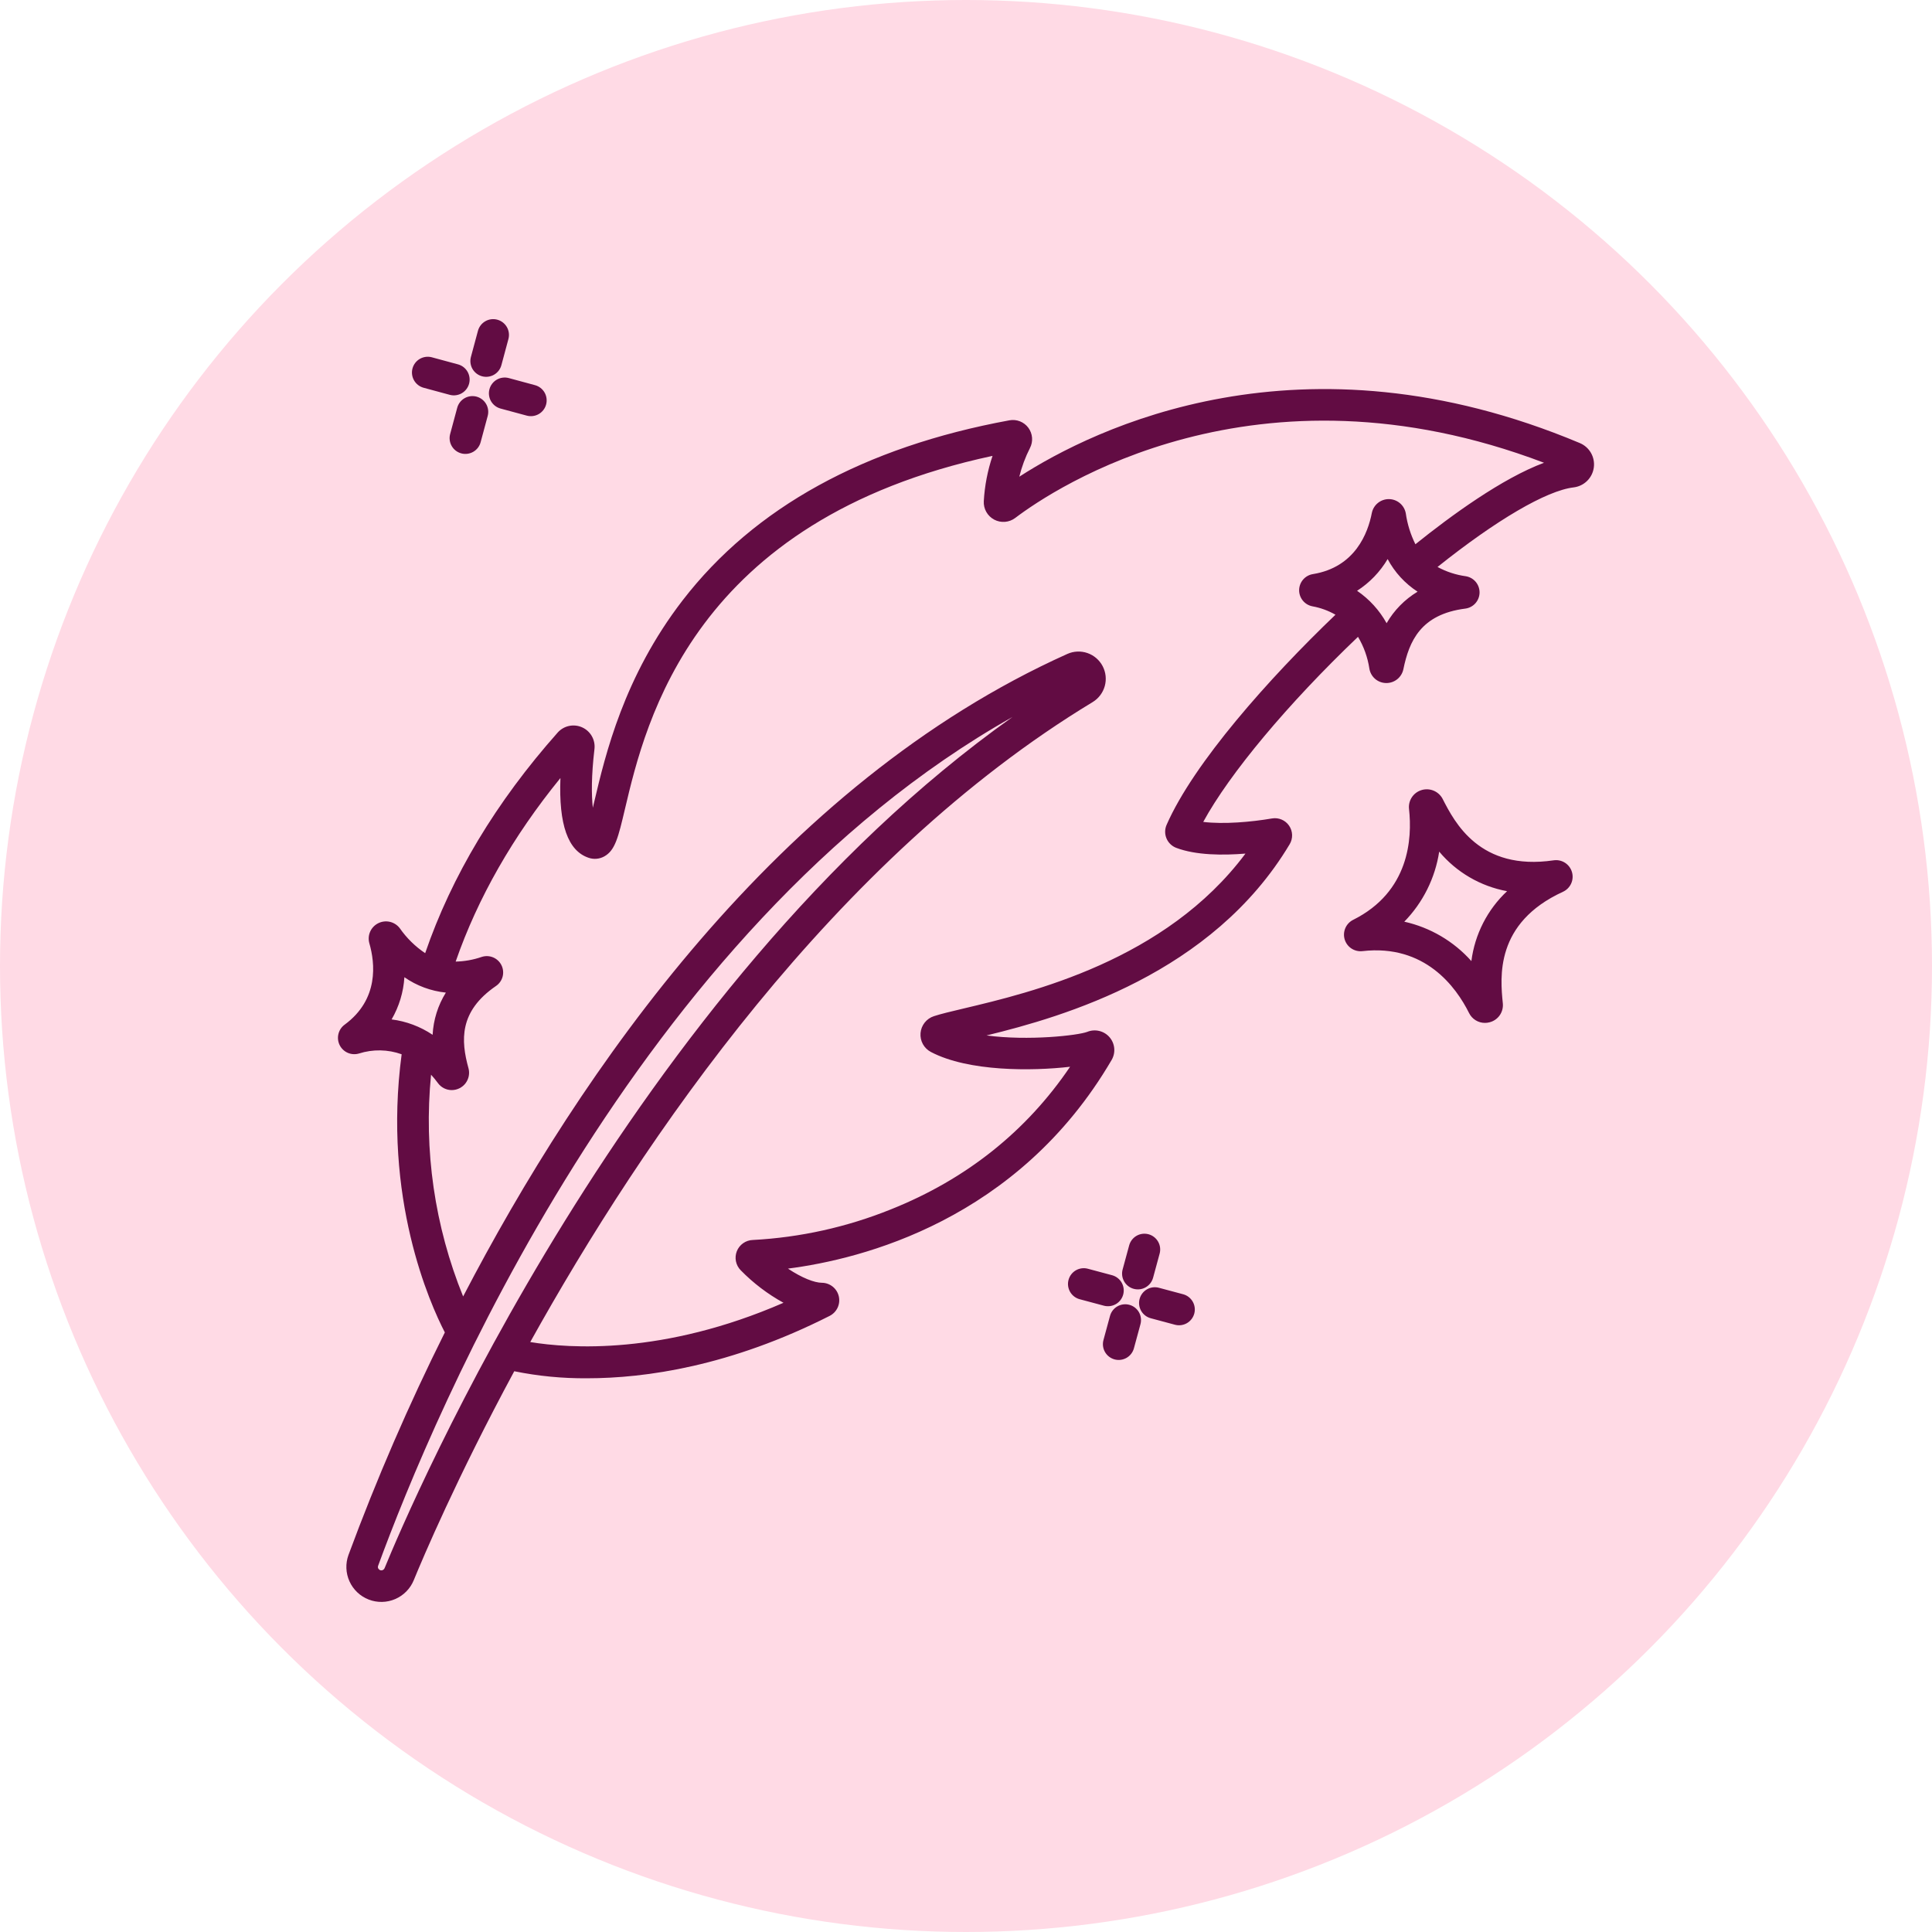
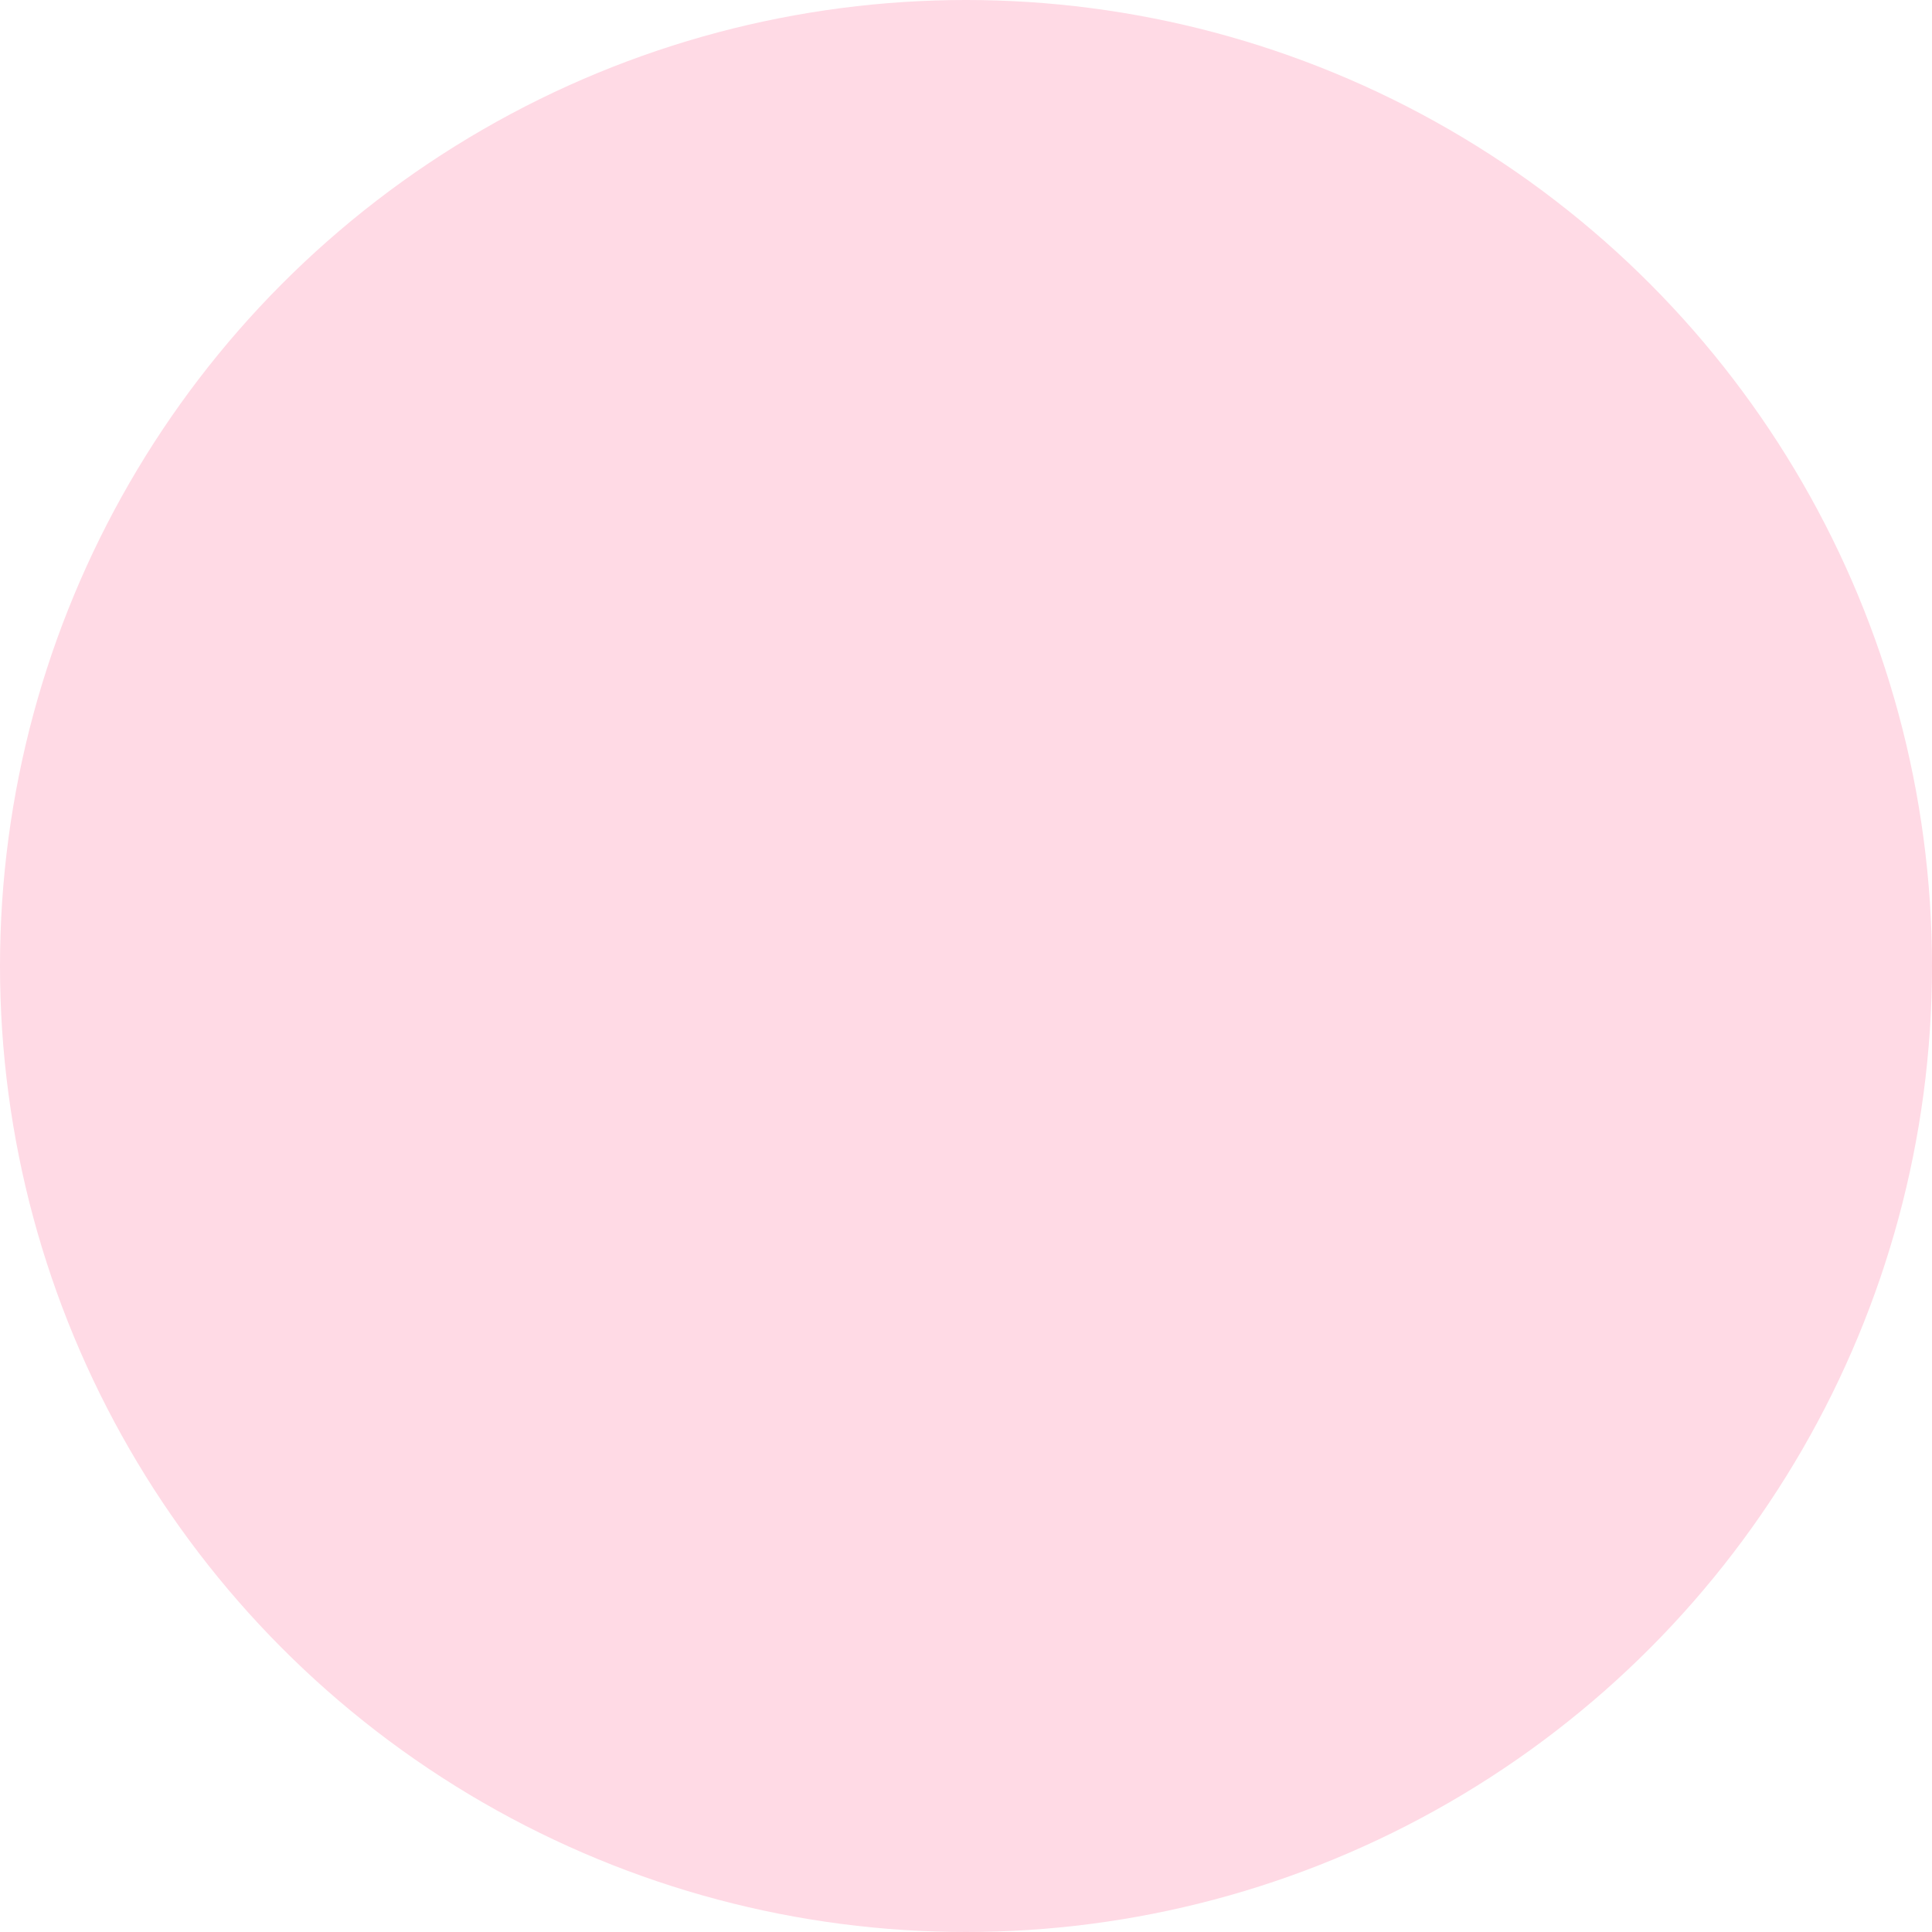
<svg xmlns="http://www.w3.org/2000/svg" width="165" height="165" viewBox="0 0 165 165" fill="none">
  <circle cx="82.5" cy="82.5" r="82.5" fill="#FFDAE5" />
-   <path d="M41.169 32.136C41.34 32.182 41.518 32.194 41.694 32.171C41.869 32.148 42.039 32.091 42.192 32.003C42.345 31.915 42.48 31.797 42.588 31.656C42.696 31.516 42.775 31.356 42.821 31.185L43.424 28.944C43.514 28.6 43.464 28.234 43.286 27.927C43.107 27.619 42.814 27.394 42.471 27.302C42.127 27.209 41.761 27.256 41.452 27.433C41.143 27.609 40.916 27.901 40.821 28.244L40.218 30.484C40.125 30.829 40.173 31.197 40.351 31.507C40.53 31.816 40.824 32.043 41.169 32.136ZM40.7 33.874C40.355 33.782 39.987 33.83 39.677 34.008C39.368 34.186 39.141 34.48 39.048 34.825L38.445 37.066C38.398 37.237 38.386 37.415 38.409 37.591C38.431 37.767 38.488 37.936 38.577 38.09C38.665 38.244 38.782 38.379 38.923 38.487C39.063 38.595 39.224 38.674 39.395 38.72C39.566 38.767 39.745 38.778 39.92 38.755C40.096 38.732 40.265 38.675 40.419 38.586C40.572 38.498 40.707 38.38 40.815 38.239C40.923 38.098 41.002 37.938 41.047 37.767L41.651 35.526C41.744 35.181 41.696 34.813 41.518 34.504C41.339 34.194 41.045 33.968 40.7 33.874ZM41.801 33.239C41.755 33.41 41.742 33.588 41.765 33.764C41.788 33.939 41.845 34.108 41.933 34.262C42.022 34.415 42.139 34.55 42.279 34.658C42.419 34.766 42.58 34.845 42.75 34.892L44.988 35.496C45.333 35.589 45.701 35.541 46.011 35.363C46.321 35.185 46.547 34.891 46.64 34.546C46.733 34.201 46.686 33.833 46.508 33.523C46.33 33.214 46.036 32.987 45.691 32.894L43.454 32.289C43.283 32.243 43.105 32.231 42.929 32.254C42.753 32.276 42.584 32.334 42.431 32.422C42.277 32.51 42.142 32.627 42.034 32.768C41.926 32.908 41.847 33.068 41.801 33.239ZM36.178 33.116L38.416 33.721C38.76 33.812 39.127 33.763 39.435 33.585C39.743 33.406 39.969 33.113 40.062 32.769C40.154 32.425 40.107 32.059 39.931 31.749C39.754 31.44 39.462 31.213 39.118 31.119L36.882 30.514C36.537 30.421 36.169 30.469 35.859 30.647C35.549 30.825 35.322 31.119 35.229 31.464C35.136 31.809 35.184 32.177 35.362 32.487C35.54 32.797 35.834 33.023 36.179 33.116H36.178ZM98.09 105.41C97.919 105.364 97.741 105.352 97.566 105.374C97.39 105.396 97.221 105.453 97.067 105.541C96.913 105.629 96.779 105.747 96.67 105.887C96.562 106.027 96.483 106.187 96.436 106.357L95.879 108.409C95.831 108.58 95.818 108.759 95.839 108.935C95.861 109.112 95.918 109.282 96.005 109.437C96.093 109.591 96.211 109.727 96.351 109.836C96.492 109.945 96.652 110.025 96.824 110.071C96.995 110.118 97.174 110.13 97.35 110.107C97.527 110.084 97.697 110.027 97.851 109.938C98.004 109.849 98.139 109.731 98.247 109.59C98.355 109.448 98.434 109.287 98.48 109.116L99.037 107.064C99.131 106.719 99.084 106.351 98.906 106.041C98.728 105.731 98.435 105.504 98.09 105.41ZM96.453 111.437C96.108 111.343 95.74 111.39 95.43 111.568C95.12 111.745 94.893 112.039 94.799 112.384L94.242 114.435C94.194 114.607 94.18 114.786 94.202 114.962C94.224 115.138 94.28 115.309 94.368 115.463C94.456 115.618 94.573 115.753 94.714 115.862C94.854 115.971 95.015 116.051 95.186 116.098C95.358 116.144 95.537 116.157 95.713 116.134C95.889 116.111 96.059 116.053 96.213 115.965C96.367 115.876 96.502 115.757 96.61 115.616C96.718 115.475 96.797 115.314 96.843 115.142L97.4 113.09C97.493 112.745 97.446 112.377 97.269 112.067C97.091 111.757 96.798 111.53 96.453 111.437ZM98.293 112.587L100.359 113.141C100.703 113.229 101.068 113.178 101.374 112.999C101.681 112.819 101.904 112.526 101.996 112.183C102.088 111.84 102.04 111.475 101.864 111.167C101.688 110.859 101.398 110.632 101.056 110.537L98.989 109.984C98.818 109.936 98.638 109.923 98.461 109.944C98.285 109.966 98.114 110.023 97.959 110.112C97.805 110.2 97.669 110.318 97.56 110.459C97.451 110.6 97.372 110.762 97.326 110.934C97.28 111.106 97.268 111.285 97.292 111.462C97.316 111.638 97.374 111.809 97.464 111.962C97.554 112.116 97.674 112.25 97.816 112.358C97.958 112.465 98.12 112.543 98.293 112.587ZM94.986 108.911L92.919 108.358C92.748 108.31 92.568 108.297 92.391 108.319C92.215 108.341 92.044 108.398 91.889 108.486C91.735 108.574 91.599 108.693 91.49 108.834C91.382 108.975 91.302 109.136 91.256 109.308C91.21 109.48 91.198 109.66 91.222 109.836C91.246 110.013 91.305 110.183 91.394 110.337C91.484 110.491 91.604 110.625 91.746 110.732C91.888 110.84 92.05 110.918 92.223 110.962L94.29 111.515C94.633 111.603 94.998 111.552 95.305 111.373C95.611 111.194 95.834 110.901 95.926 110.558C96.018 110.215 95.97 109.849 95.794 109.541C95.618 109.233 95.328 109.007 94.986 108.911ZM133.482 76.162C133.792 76.02 134.04 75.771 134.181 75.461C134.323 75.15 134.347 74.799 134.25 74.473C134.153 74.146 133.942 73.865 133.654 73.681C133.367 73.498 133.023 73.425 132.686 73.475C126.369 74.403 124.233 70.233 123.206 68.228C123.037 67.905 122.758 67.653 122.419 67.518C122.08 67.383 121.704 67.373 121.359 67.491C121.031 67.6 120.75 67.819 120.564 68.111C120.378 68.403 120.297 68.75 120.336 69.094C120.615 71.6 120.367 76.161 115.566 78.557C115.268 78.705 115.032 78.954 114.899 79.259C114.766 79.564 114.745 79.907 114.839 80.226C114.934 80.545 115.138 80.821 115.416 81.005C115.694 81.188 116.027 81.268 116.358 81.23C121.687 80.621 124.352 84.283 125.465 86.521C125.59 86.773 125.783 86.985 126.022 87.133C126.261 87.281 126.536 87.36 126.817 87.359C126.946 87.359 127.074 87.343 127.199 87.311C127.554 87.225 127.866 87.014 128.077 86.716C128.288 86.418 128.383 86.053 128.347 85.69C128.124 83.464 127.663 78.832 133.482 76.162ZM125.661 82.08C124.151 80.386 122.147 79.209 119.932 78.715C121.526 77.081 122.568 74.989 122.913 72.733C124.393 74.499 126.443 75.694 128.709 76.11C127.03 77.686 125.953 79.797 125.661 82.08ZM30.653 89.975C31.844 89.595 33.126 89.618 34.302 90.039C32.665 102.316 36.725 111.344 37.991 113.794C34.906 119.973 32.16 126.315 29.764 132.792C29.494 133.528 29.524 134.34 29.847 135.053C30.17 135.767 30.76 136.325 31.49 136.608C32.221 136.891 33.033 136.876 33.752 136.566C34.471 136.257 35.041 135.677 35.337 134.953C36.099 133.093 39.008 126.211 43.919 117.109C45.965 117.526 48.049 117.727 50.137 117.71C55.135 117.71 62.376 116.677 70.857 112.381C71.156 112.229 71.395 111.981 71.536 111.678C71.677 111.374 71.712 111.031 71.635 110.705C71.558 110.379 71.374 110.088 71.112 109.88C70.85 109.671 70.525 109.556 70.19 109.554C69.552 109.551 68.478 109.134 67.295 108.344C73.595 107.537 86.934 104.209 94.937 90.526C95.114 90.223 95.192 89.873 95.159 89.524C95.127 89.174 94.986 88.844 94.756 88.579C94.526 88.314 94.219 88.128 93.878 88.047C93.537 87.965 93.179 87.993 92.854 88.125C92.068 88.427 87.838 88.909 84.254 88.431C90.834 86.828 103.529 83.17 110.143 72.099C110.287 71.858 110.359 71.581 110.35 71.3C110.341 71.02 110.252 70.748 110.093 70.516C109.934 70.284 109.713 70.103 109.454 69.994C109.196 69.884 108.912 69.851 108.635 69.898C106.864 70.202 104.508 70.409 102.761 70.194C105.017 66.055 109.973 60.119 115.978 54.387C116.474 55.22 116.804 56.141 116.949 57.099C117.002 57.431 117.168 57.736 117.418 57.96C117.669 58.185 117.989 58.316 118.325 58.332C118.352 58.334 118.379 58.334 118.406 58.334C118.744 58.334 119.072 58.217 119.336 58.004C119.599 57.79 119.781 57.493 119.852 57.162C120.346 54.759 121.329 52.465 125.138 51.977H125.141C125.474 51.934 125.781 51.773 126.005 51.522C126.229 51.271 126.355 50.948 126.36 50.611C126.364 50.275 126.247 49.949 126.031 49.691C125.814 49.434 125.511 49.264 125.179 49.212C124.335 49.096 123.519 48.828 122.77 48.421C127.783 44.414 132.071 41.898 134.401 41.624C134.833 41.571 135.236 41.376 135.546 41.071C135.857 40.765 136.057 40.366 136.117 39.934C136.177 39.503 136.093 39.064 135.878 38.685C135.663 38.307 135.328 38.01 134.927 37.841C111.123 27.841 93.416 36.605 87.052 40.712C87.262 39.862 87.568 39.039 87.965 38.258C88.105 37.986 88.166 37.68 88.141 37.375C88.115 37.069 88.005 36.777 87.823 36.531C87.64 36.285 87.392 36.096 87.107 35.983C86.822 35.871 86.511 35.841 86.21 35.896C73.803 38.176 64.415 43.345 58.308 51.26C53.277 57.778 51.699 64.462 50.755 68.456C50.714 68.63 50.672 68.807 50.63 68.984C50.509 67.896 50.499 66.262 50.769 63.975C50.814 63.593 50.736 63.208 50.546 62.873C50.356 62.539 50.065 62.274 49.714 62.117C49.364 61.96 48.972 61.919 48.596 61.999C48.221 62.08 47.881 62.279 47.626 62.566C42.371 68.486 38.571 74.817 36.311 81.404C35.462 80.835 34.727 80.113 34.144 79.275C33.929 78.993 33.622 78.797 33.276 78.723C32.93 78.649 32.569 78.701 32.258 78.87C31.963 79.029 31.732 79.284 31.602 79.593C31.472 79.902 31.453 80.246 31.546 80.568C32.025 82.23 32.388 85.341 29.435 87.509C29.169 87.703 28.981 87.984 28.903 88.303C28.825 88.623 28.862 88.959 29.007 89.254C29.153 89.549 29.398 89.783 29.699 89.915C30 90.046 30.338 90.067 30.653 89.975ZM32.843 133.931C32.816 133.996 32.768 134.049 32.705 134.08C32.653 134.11 32.593 134.123 32.533 134.115C32.474 134.107 32.418 134.08 32.376 134.038C32.328 134.001 32.295 133.95 32.28 133.892C32.266 133.835 32.271 133.774 32.295 133.719C37.004 120.857 54.275 79.378 86.475 61.231C53.848 84.368 34.985 128.701 32.843 133.931V133.931ZM118.421 53.224C117.808 52.117 116.944 51.17 115.899 50.456C116.968 49.769 117.862 48.841 118.51 47.747C119.112 48.877 119.992 49.835 121.066 50.532C119.971 51.191 119.061 52.117 118.421 53.224ZM40.01 91.233C39.358 88.866 39.191 86.376 42.362 84.205C42.64 84.015 42.84 83.731 42.926 83.406C43.011 83.081 42.976 82.735 42.827 82.433C42.678 82.132 42.425 81.894 42.115 81.764C41.805 81.634 41.458 81.62 41.138 81.725C40.422 81.972 39.672 82.106 38.915 82.123C40.801 76.694 43.799 71.436 47.863 66.446C47.709 70.429 48.504 72.667 50.271 73.259C50.491 73.335 50.724 73.362 50.955 73.341C51.186 73.321 51.41 73.251 51.612 73.138C52.539 72.621 52.802 71.511 53.377 69.076C55.138 61.625 59.203 44.417 84.767 38.933C84.346 40.184 84.094 41.486 84.019 42.804C84.001 43.123 84.076 43.441 84.233 43.72C84.39 43.998 84.624 44.226 84.906 44.377C85.189 44.527 85.508 44.593 85.827 44.568C86.146 44.543 86.451 44.427 86.706 44.234C89.983 41.752 107.219 30.156 131.866 39.522C128.292 40.847 123.902 44.053 120.881 46.481C120.469 45.65 120.191 44.76 120.06 43.842C119.999 43.503 119.822 43.196 119.559 42.974C119.296 42.752 118.964 42.629 118.62 42.626C118.276 42.623 117.942 42.74 117.675 42.957C117.408 43.174 117.225 43.477 117.158 43.815C116.83 45.512 115.739 48.447 112.125 49.031C111.801 49.083 111.505 49.248 111.291 49.497C111.076 49.745 110.956 50.062 110.951 50.39C110.946 50.719 111.058 51.038 111.266 51.293C111.473 51.547 111.764 51.72 112.087 51.782C112.779 51.907 113.444 52.15 114.055 52.499C108.396 57.914 101.948 65.161 99.632 70.445C99.552 70.627 99.51 70.824 99.508 71.023C99.506 71.222 99.545 71.419 99.622 71.602C99.698 71.786 99.812 71.952 99.955 72.09C100.098 72.229 100.267 72.337 100.453 72.408C102.134 73.049 104.455 73.056 106.367 72.9C99.54 82.046 88.025 84.773 82.282 86.133C81.207 86.388 80.358 86.589 79.76 86.785C79.448 86.886 79.173 87.078 78.97 87.335C78.767 87.592 78.644 87.903 78.617 88.23C78.59 88.556 78.659 88.884 78.817 89.171C78.975 89.458 79.215 89.692 79.505 89.844C82.711 91.526 88.136 91.483 91.389 91.105C87.651 96.627 82.51 100.72 76.082 103.286C72.322 104.802 68.338 105.685 64.29 105.899C63.994 105.909 63.708 106.005 63.467 106.175C63.225 106.345 63.038 106.582 62.929 106.856C62.82 107.131 62.793 107.431 62.852 107.721C62.911 108.01 63.053 108.277 63.261 108.487C64.336 109.586 65.567 110.521 66.913 111.262C56.643 115.737 48.605 115.165 45.285 114.616C54.927 97.271 71.232 73.33 93.316 59.961C93.822 59.654 94.192 59.165 94.351 58.595C94.509 58.025 94.445 57.416 94.17 56.891C93.895 56.367 93.431 55.967 92.872 55.773C92.312 55.579 91.7 55.605 91.16 55.846C66.412 66.959 49.523 91.552 39.553 110.723C37.118 104.725 36.178 98.225 36.814 91.784C37.022 92.01 37.217 92.248 37.398 92.496C37.533 92.682 37.711 92.834 37.916 92.939C38.121 93.043 38.348 93.098 38.578 93.098C38.805 93.098 39.03 93.046 39.234 92.945C39.438 92.845 39.616 92.699 39.755 92.519C39.893 92.338 39.988 92.129 40.033 91.906C40.077 91.683 40.07 91.452 40.011 91.233H40.01ZM34.537 83.458C35.587 84.189 36.805 84.641 38.078 84.772C37.402 85.858 37.013 87.098 36.947 88.376C35.898 87.671 34.699 87.221 33.445 87.062C34.084 85.962 34.458 84.728 34.537 83.458Z" fill="#620C43" />
</svg>